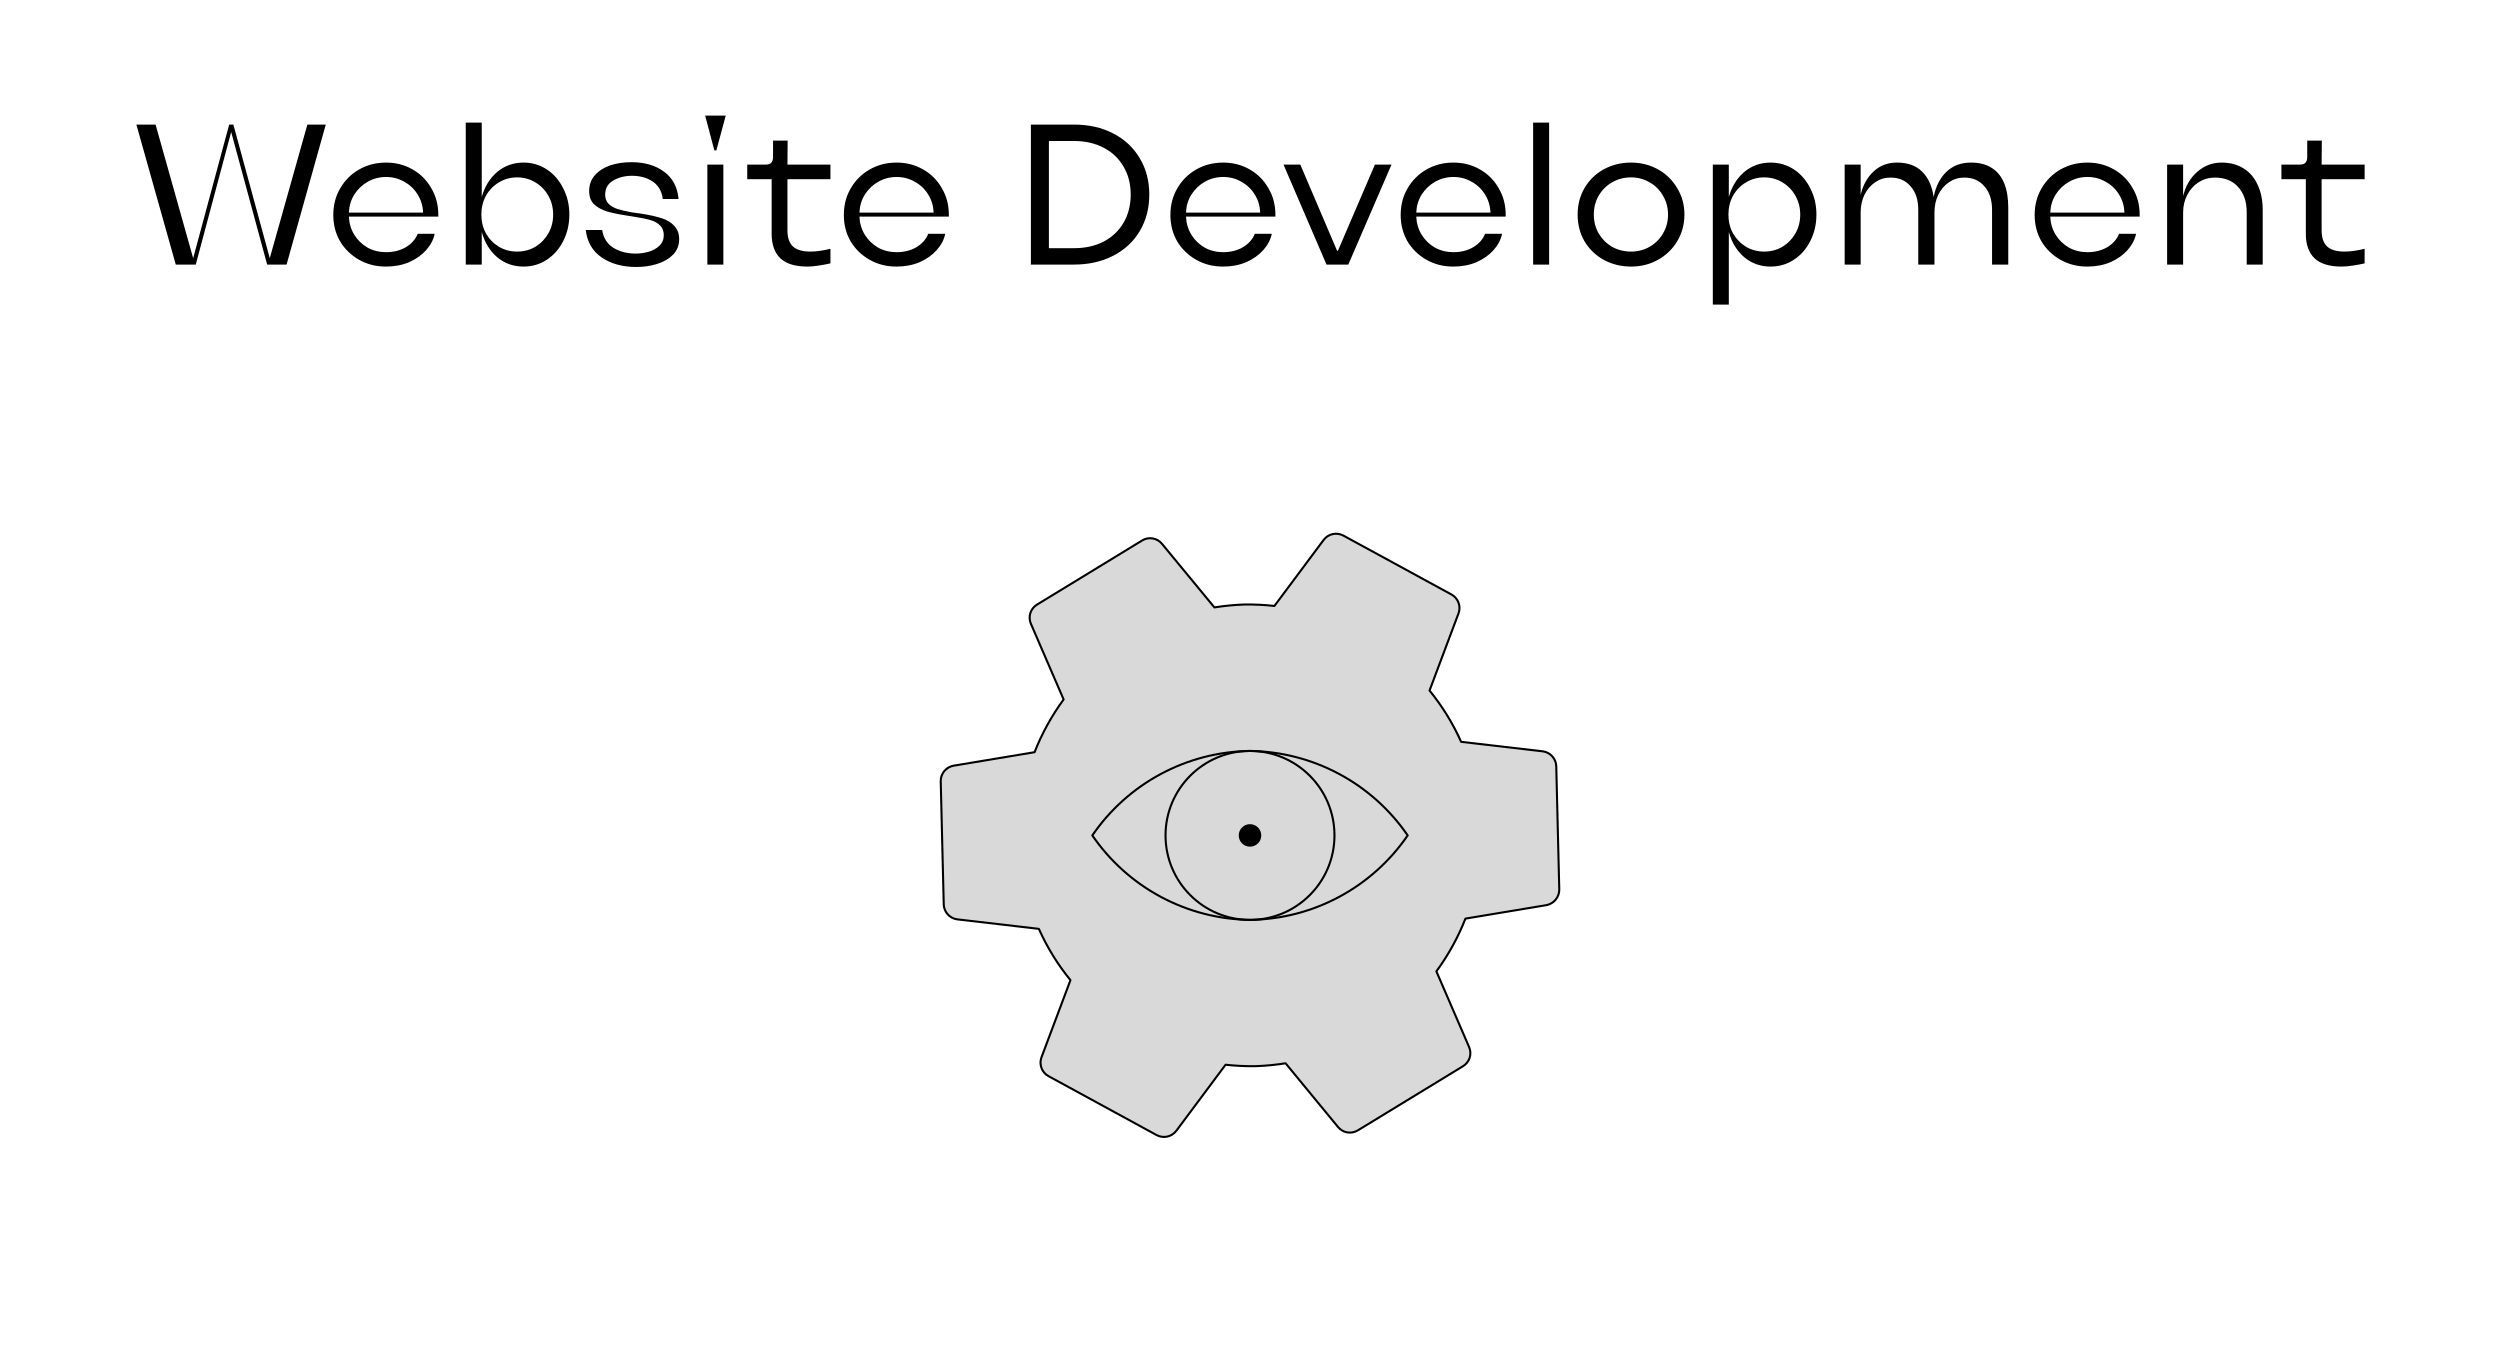
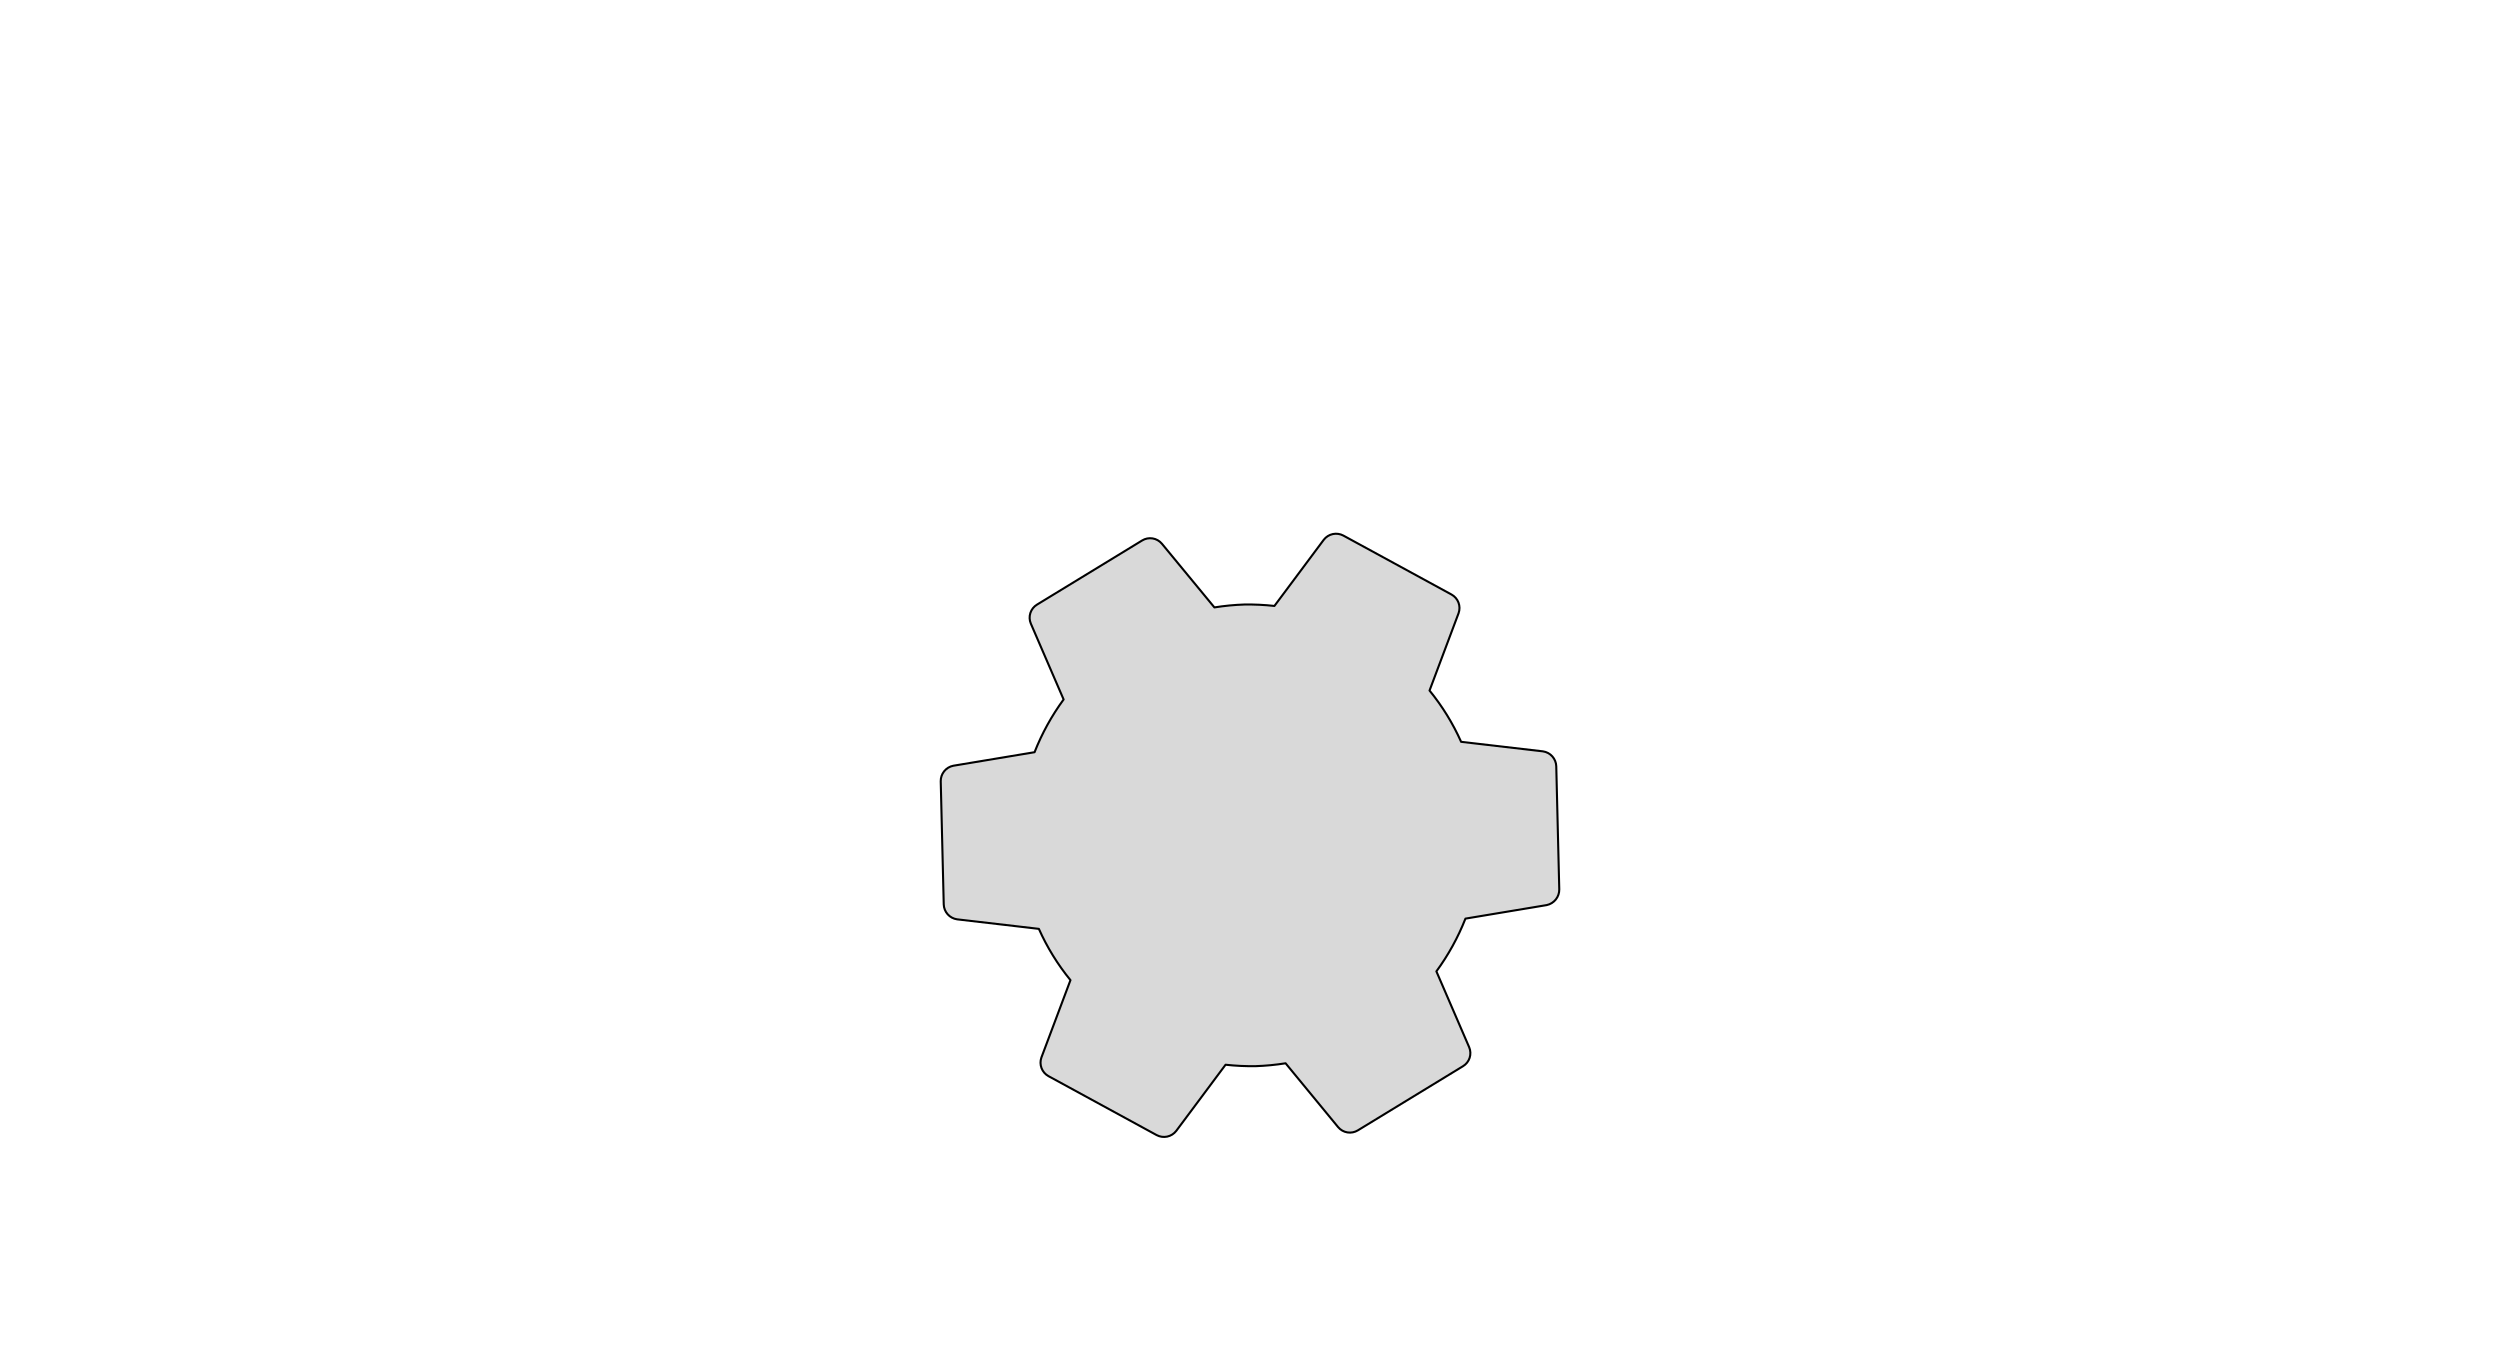
<svg xmlns="http://www.w3.org/2000/svg" width="1200" height="650" viewBox="0 0 1200 650" fill="none">
-   <rect width="1200" height="650" fill="white" />
  <path d="M588.271 511.073C593.062 511.603 597.882 511.832 602.701 511.759C607.519 511.599 612.322 511.138 617.081 510.377L642.294 541.02C643.428 542.375 645.011 543.277 646.756 543.56C648.5 543.843 650.288 543.489 651.792 542.562L702.257 511.768C703.757 510.859 704.88 509.442 705.422 507.774C705.963 506.106 705.887 504.299 705.208 502.683L689.466 466.257C695.185 458.453 699.873 449.944 703.413 440.94L742.422 434.444C744.144 434.08 745.686 433.129 746.785 431.754C747.883 430.379 748.471 428.666 748.447 426.906L747.005 367.815C746.953 366.061 746.285 364.382 745.118 363.072C743.95 361.762 742.359 360.905 740.622 360.652L701.336 356.073C697.393 347.235 692.295 338.958 686.178 331.458L700.125 294.316C700.711 292.666 700.691 290.862 700.07 289.225C699.449 287.588 698.267 286.225 696.735 285.378L644.821 257.082C643.27 256.244 641.472 255.985 639.747 256.352C638.023 256.719 636.486 257.688 635.41 259.085L611.72 290.855C606.931 290.325 602.114 290.096 597.297 290.169C592.479 290.331 587.676 290.795 582.917 291.558L557.706 260.98C556.572 259.625 554.988 258.723 553.244 258.44C551.5 258.157 549.712 258.511 548.208 259.438L497.743 290.232C496.243 291.141 495.12 292.558 494.578 294.226C494.036 295.894 494.112 297.701 494.792 299.317L510.534 335.743C504.815 343.547 500.127 352.056 496.586 361.06L457.578 367.556C455.856 367.893 454.307 368.827 453.205 370.192C452.103 371.557 451.518 373.267 451.551 375.022L452.993 434.113C453.044 435.867 453.713 437.546 454.88 438.856C456.048 440.166 457.639 441.023 459.376 441.276L498.655 445.855C502.6 454.694 507.7 462.971 513.82 470.47L499.873 507.612C499.289 509.261 499.31 511.064 499.931 512.699C500.551 514.334 501.732 515.696 503.263 516.542L555.176 544.839C556.728 545.677 558.526 545.935 560.251 545.568C561.975 545.201 563.512 544.233 564.588 542.836L588.271 511.073Z" fill="#D9D9D9" stroke="black" stroke-linecap="round" stroke-linejoin="round" />
-   <path d="M600 441.547C622.393 441.547 640.547 423.393 640.547 401C640.547 378.607 622.393 360.453 600 360.453C577.607 360.453 559.453 378.607 559.453 401C559.453 423.393 577.607 441.547 600 441.547Z" stroke="black" stroke-linecap="round" stroke-linejoin="round" />
-   <path d="M600 360.453C585.059 360.655 570.385 364.443 557.213 371.5C544.042 378.556 532.758 388.673 524.312 401C532.758 413.327 544.042 423.444 557.213 430.5C570.385 437.557 585.059 441.345 600 441.547C614.941 441.345 629.615 437.557 642.787 430.5C655.958 423.444 667.242 413.327 675.688 401C667.242 388.673 655.958 378.556 642.787 371.5C629.615 364.443 614.941 360.655 600 360.453Z" stroke="black" stroke-linecap="round" stroke-linejoin="round" />
-   <path d="M600 406.406C602.986 406.406 605.406 403.986 605.406 401C605.406 398.014 602.986 395.594 600 395.594C597.014 395.594 594.594 398.014 594.594 401C594.594 403.986 597.014 406.406 600 406.406Z" fill="black" />
-   <path d="M84.368 127L65.456 59.8H74.672L92.72 123.928L110 59.8H112.016L129.488 123.928L147.536 59.8H156.368L137.552 127H128.24L110.96 63.352L93.968 127H84.368ZM185.229 127.96C180.493 127.96 176.205 126.872 172.365 124.696C168.525 122.52 165.485 119.576 163.245 115.864C161.069 112.088 159.981 107.864 159.981 103.192C159.981 98.392 161.101 94.104 163.341 90.328C165.581 86.488 168.621 83.48 172.461 81.304C176.301 79.128 180.589 78.04 185.325 78.04C189.997 78.04 194.221 79.128 197.997 81.304C201.837 83.48 204.845 86.488 207.021 90.328C209.261 94.104 210.381 98.328 210.381 103C210.381 103.128 210.381 103.288 210.381 103.48C210.381 103.672 210.381 103.832 210.381 103.96H167.469C167.597 107.16 168.461 110.072 170.061 112.696C171.661 115.256 173.773 117.304 176.397 118.84C179.085 120.312 182.061 121.048 185.325 121.048C188.909 121.048 192.077 120.248 194.829 118.648C197.581 116.984 199.469 114.84 200.493 112.216H208.653C208.077 115.032 206.701 117.656 204.525 120.088C202.413 122.456 199.693 124.376 196.365 125.848C193.037 127.256 189.325 127.96 185.229 127.96ZM203.085 102.04C202.957 98.84 202.093 95.96 200.493 93.4C198.893 90.776 196.749 88.728 194.061 87.256C191.437 85.72 188.525 84.952 185.325 84.952C182.125 84.952 179.181 85.72 176.493 87.256C173.869 88.728 171.725 90.776 170.061 93.4C168.461 95.96 167.597 98.84 167.469 102.04H203.085ZM251.304 127.96C246.44 127.96 242.216 126.456 238.632 123.448C235.112 120.44 232.648 116.408 231.24 111.352V127H223.56V58.84H231.24V94.552C232.648 89.56 235.112 85.56 238.632 82.552C242.216 79.544 246.44 78.04 251.304 78.04C255.4 78.04 259.112 79.128 262.44 81.304C265.768 83.48 268.392 86.488 270.312 90.328C272.296 94.104 273.288 98.328 273.288 103C273.288 107.672 272.296 111.928 270.312 115.768C268.392 119.544 265.768 122.52 262.44 124.696C259.112 126.872 255.4 127.96 251.304 127.96ZM248.232 120.76C251.432 120.76 254.344 119.992 256.968 118.456C259.592 116.856 261.672 114.712 263.208 112.024C264.744 109.336 265.512 106.328 265.512 103C265.512 99.672 264.744 96.664 263.208 93.976C261.672 91.224 259.592 89.08 256.968 87.544C254.344 85.944 251.432 85.144 248.232 85.144C245.032 85.144 242.12 85.944 239.496 87.544C236.872 89.08 234.792 91.224 233.256 93.976C231.784 96.664 231.048 99.672 231.048 103C231.048 106.328 231.784 109.336 233.256 112.024C234.792 114.712 236.872 116.856 239.496 118.456C242.12 119.992 245.032 120.76 248.232 120.76ZM305.456 128.152C298.8 128.152 293.232 126.616 288.752 123.544C284.336 120.472 281.808 116.088 281.168 110.392H289.04C289.616 114.168 291.408 117.016 294.416 118.936C297.424 120.792 301.008 121.72 305.168 121.72C307.216 121.72 309.264 121.432 311.312 120.856C313.36 120.28 315.088 119.32 316.496 117.976C317.904 116.632 318.608 114.936 318.608 112.888C318.608 110.968 318.032 109.432 316.88 108.28C315.792 107.128 314.288 106.264 312.368 105.688C310.448 105.112 307.824 104.568 304.496 104.056C304.112 103.992 303.728 103.928 303.344 103.864C302.96 103.8 302.544 103.736 302.096 103.672C297.808 103.032 294.288 102.328 291.536 101.56C288.848 100.728 286.704 99.544 285.104 98.008C283.568 96.472 282.8 94.36 282.8 91.672C282.8 88.664 283.728 86.136 285.584 84.088C287.44 81.976 289.872 80.408 292.88 79.384C295.952 78.36 299.344 77.848 303.056 77.848C309.456 77.848 314.704 79.384 318.8 82.456C322.896 85.464 325.2 89.816 325.712 95.512H318.128C317.68 91.8 316.08 89.016 313.328 87.16C310.576 85.304 307.248 84.376 303.344 84.376C299.952 84.376 296.944 85.144 294.32 86.68C291.76 88.152 290.48 90.424 290.48 93.496C290.48 95.16 290.992 96.568 292.016 97.72C293.04 98.808 294.48 99.672 296.336 100.312C298.192 100.888 300.528 101.432 303.344 101.944C303.856 102.008 304.336 102.072 304.784 102.136C305.232 102.2 305.712 102.264 306.224 102.328C306.48 102.392 306.704 102.424 306.896 102.424C307.088 102.424 307.312 102.456 307.568 102.52C311.664 103.16 314.992 103.896 317.552 104.728C320.176 105.56 322.224 106.808 323.696 108.472C325.232 110.072 326 112.184 326 114.808C326 117.752 325.008 120.248 323.024 122.296C321.04 124.28 318.48 125.752 315.344 126.712C312.272 127.672 308.976 128.152 305.456 128.152ZM339.529 127V79H347.209V127H339.529ZM342.889 72.184L338.473 55.48H348.361L343.849 72.184H342.889ZM387.573 127.96C381.749 127.96 377.429 126.648 374.613 124.024C371.797 121.336 370.389 117.4 370.389 112.216V86.008H358.677V79H367.605C368.757 79 369.621 78.712 370.197 78.136C370.773 77.496 371.061 76.6 371.061 75.448V67.48H378.069L377.973 79H398.613V86.008H377.973V110.584C377.973 114.104 378.869 116.696 380.661 118.36C382.453 119.96 385.237 120.76 389.013 120.76C391.765 120.76 394.965 120.312 398.613 119.416V126.424C396.949 126.808 395.061 127.16 392.949 127.48C390.901 127.8 389.109 127.96 387.573 127.96ZM430.291 127.96C425.555 127.96 421.267 126.872 417.427 124.696C413.587 122.52 410.547 119.576 408.307 115.864C406.131 112.088 405.043 107.864 405.043 103.192C405.043 98.392 406.163 94.104 408.403 90.328C410.643 86.488 413.683 83.48 417.523 81.304C421.363 79.128 425.651 78.04 430.387 78.04C435.059 78.04 439.283 79.128 443.059 81.304C446.899 83.48 449.907 86.488 452.083 90.328C454.323 94.104 455.443 98.328 455.443 103C455.443 103.128 455.443 103.288 455.443 103.48C455.443 103.672 455.443 103.832 455.443 103.96H412.531C412.659 107.16 413.523 110.072 415.123 112.696C416.723 115.256 418.835 117.304 421.459 118.84C424.147 120.312 427.123 121.048 430.387 121.048C433.971 121.048 437.139 120.248 439.891 118.648C442.643 116.984 444.531 114.84 445.555 112.216H453.715C453.139 115.032 451.763 117.656 449.587 120.088C447.475 122.456 444.755 124.376 441.427 125.848C438.099 127.256 434.387 127.96 430.291 127.96ZM448.147 102.04C448.019 98.84 447.155 95.96 445.555 93.4C443.955 90.776 441.811 88.728 439.123 87.256C436.499 85.72 433.587 84.952 430.387 84.952C427.187 84.952 424.243 85.72 421.555 87.256C418.931 88.728 416.787 90.776 415.123 93.4C413.523 95.96 412.659 98.84 412.531 102.04H448.147ZM494.83 127V59.8H515.47C522.574 59.8 528.846 61.208 534.286 64.024C539.79 66.84 544.046 70.808 547.054 75.928C550.126 80.984 551.662 86.808 551.662 93.4C551.662 99.992 550.126 105.848 547.054 110.968C544.046 116.024 539.79 119.96 534.286 122.776C528.846 125.592 522.574 127 515.47 127H494.83ZM515.47 119.128C520.91 119.128 525.678 118.072 529.774 115.96C533.87 113.784 537.038 110.776 539.278 106.936C541.582 103.032 542.734 98.52 542.734 93.4C542.734 88.28 541.582 83.8 539.278 79.96C537.038 76.056 533.87 73.048 529.774 70.936C525.678 68.76 520.91 67.672 515.47 67.672H503.47V119.128H515.47ZM587.041 127.96C582.305 127.96 578.017 126.872 574.177 124.696C570.337 122.52 567.297 119.576 565.057 115.864C562.881 112.088 561.793 107.864 561.793 103.192C561.793 98.392 562.913 94.104 565.153 90.328C567.393 86.488 570.433 83.48 574.273 81.304C578.113 79.128 582.401 78.04 587.137 78.04C591.809 78.04 596.033 79.128 599.809 81.304C603.649 83.48 606.657 86.488 608.833 90.328C611.073 94.104 612.193 98.328 612.193 103C612.193 103.128 612.193 103.288 612.193 103.48C612.193 103.672 612.193 103.832 612.193 103.96H569.281C569.409 107.16 570.273 110.072 571.873 112.696C573.473 115.256 575.585 117.304 578.209 118.84C580.897 120.312 583.873 121.048 587.137 121.048C590.721 121.048 593.889 120.248 596.641 118.648C599.393 116.984 601.281 114.84 602.305 112.216H610.465C609.889 115.032 608.513 117.656 606.337 120.088C604.225 122.456 601.505 124.376 598.177 125.848C594.849 127.256 591.137 127.96 587.041 127.96ZM604.897 102.04C604.769 98.84 603.905 95.96 602.305 93.4C600.705 90.776 598.561 88.728 595.873 87.256C593.249 85.72 590.337 84.952 587.137 84.952C583.937 84.952 580.993 85.72 578.305 87.256C575.681 88.728 573.537 90.776 571.873 93.4C570.273 95.96 569.409 98.84 569.281 102.04H604.897ZM636.723 127L616.083 79H624.147L641.811 120.376H642.195L659.955 79H667.923L647.187 127H636.723ZM697.573 127.96C692.837 127.96 688.549 126.872 684.709 124.696C680.869 122.52 677.829 119.576 675.589 115.864C673.413 112.088 672.325 107.864 672.325 103.192C672.325 98.392 673.445 94.104 675.685 90.328C677.925 86.488 680.965 83.48 684.805 81.304C688.645 79.128 692.933 78.04 697.669 78.04C702.341 78.04 706.565 79.128 710.341 81.304C714.181 83.48 717.189 86.488 719.365 90.328C721.605 94.104 722.725 98.328 722.725 103C722.725 103.128 722.725 103.288 722.725 103.48C722.725 103.672 722.725 103.832 722.725 103.96H679.812C679.941 107.16 680.805 110.072 682.405 112.696C684.005 115.256 686.117 117.304 688.741 118.84C691.429 120.312 694.405 121.048 697.669 121.048C701.253 121.048 704.421 120.248 707.173 118.648C709.925 116.984 711.813 114.84 712.837 112.216H720.997C720.421 115.032 719.045 117.656 716.869 120.088C714.757 122.456 712.037 124.376 708.709 125.848C705.381 127.256 701.669 127.96 697.573 127.96ZM715.429 102.04C715.301 98.84 714.437 95.96 712.837 93.4C711.237 90.776 709.093 88.728 706.405 87.256C703.781 85.72 700.869 84.952 697.669 84.952C694.469 84.952 691.525 85.72 688.837 87.256C686.213 88.728 684.069 90.776 682.405 93.4C680.805 95.96 679.941 98.84 679.812 102.04H715.429ZM735.904 127V58.84H743.584V127H735.904ZM782.894 127.96C778.094 127.96 773.71 126.872 769.742 124.696C765.838 122.52 762.766 119.544 760.526 115.768C758.35 111.928 757.262 107.672 757.262 103C757.262 98.328 758.35 94.104 760.526 90.328C762.766 86.488 765.838 83.48 769.742 81.304C773.71 79.128 778.094 78.04 782.894 78.04C787.63 78.04 791.95 79.128 795.854 81.304C799.758 83.48 802.83 86.488 805.07 90.328C807.374 94.104 808.526 98.328 808.526 103C808.526 107.672 807.374 111.928 805.07 115.768C802.83 119.544 799.758 122.52 795.854 124.696C791.95 126.872 787.63 127.96 782.894 127.96ZM782.894 120.76C786.158 120.76 789.134 119.992 791.822 118.456C794.574 116.856 796.718 114.712 798.254 112.024C799.854 109.336 800.654 106.328 800.654 103C800.654 99.672 799.854 96.664 798.254 93.976C796.718 91.224 794.574 89.08 791.822 87.544C789.134 85.944 786.158 85.144 782.894 85.144C779.566 85.144 776.526 85.944 773.774 87.544C771.086 89.08 768.942 91.224 767.342 93.976C765.806 96.664 765.038 99.672 765.038 103C765.038 106.328 765.806 109.336 767.342 112.024C768.942 114.712 771.086 116.856 773.774 118.456C776.526 119.992 779.566 120.76 782.894 120.76ZM822.154 146.2V79H829.834V94.552C831.242 89.56 833.706 85.56 837.226 82.552C840.81 79.544 845.034 78.04 849.898 78.04C853.994 78.04 857.706 79.128 861.034 81.304C864.362 83.48 866.986 86.488 868.906 90.328C870.89 94.104 871.882 98.328 871.882 103C871.882 107.672 870.89 111.928 868.906 115.768C866.986 119.544 864.362 122.52 861.034 124.696C857.706 126.872 853.994 127.96 849.898 127.96C845.034 127.96 840.81 126.456 837.226 123.448C833.706 120.44 831.242 116.408 829.834 111.352V146.2H822.154ZM846.826 120.76C850.026 120.76 852.938 119.992 855.562 118.456C858.186 116.856 860.266 114.712 861.802 112.024C863.338 109.336 864.106 106.328 864.106 103C864.106 99.672 863.338 96.664 861.802 93.976C860.266 91.224 858.186 89.08 855.562 87.544C852.938 85.944 850.026 85.144 846.826 85.144C843.626 85.144 840.714 85.944 838.09 87.544C835.466 89.08 833.386 91.224 831.85 93.976C830.378 96.664 829.642 99.672 829.642 103C829.642 106.328 830.378 109.336 831.85 112.024C833.386 114.712 835.466 116.856 838.09 118.456C840.714 119.992 843.626 120.76 846.826 120.76ZM885.435 127V79H893.115V93.496C894.267 88.76 896.347 85.016 899.355 82.264C902.363 79.448 906.107 78.04 910.587 78.04C915.707 78.04 919.707 79.48 922.587 82.36C925.531 85.24 927.387 89.304 928.155 94.552C929.179 89.432 931.227 85.4 934.299 82.456C937.371 79.512 941.275 78.04 946.011 78.04C950.107 78.04 953.467 78.904 956.091 80.632C958.779 82.36 960.763 84.824 962.043 88.024C963.323 91.224 963.963 95.096 963.963 99.64V127H956.187V100.696C956.187 95.96 954.971 92.216 952.539 89.464C950.171 86.648 946.939 85.24 942.843 85.24C940.155 85.24 937.723 85.976 935.547 87.448C933.371 88.92 931.643 90.936 930.363 93.496C929.147 96.056 928.539 98.872 928.539 101.944V127H920.763V100.696C920.763 95.96 919.547 92.216 917.115 89.464C914.747 86.648 911.515 85.24 907.419 85.24C904.731 85.24 902.299 85.976 900.123 87.448C897.947 88.92 896.219 90.936 894.939 93.496C893.723 96.056 893.115 98.872 893.115 101.944V127H885.435ZM1001.89 127.96C997.149 127.96 992.861 126.872 989.021 124.696C985.181 122.52 982.141 119.576 979.901 115.864C977.725 112.088 976.637 107.864 976.637 103.192C976.637 98.392 977.757 94.104 979.997 90.328C982.237 86.488 985.277 83.48 989.117 81.304C992.957 79.128 997.245 78.04 1001.98 78.04C1006.65 78.04 1010.88 79.128 1014.65 81.304C1018.49 83.48 1021.5 86.488 1023.68 90.328C1025.92 94.104 1027.04 98.328 1027.04 103C1027.04 103.128 1027.04 103.288 1027.04 103.48C1027.04 103.672 1027.04 103.832 1027.04 103.96H984.125C984.253 107.16 985.117 110.072 986.717 112.696C988.317 115.256 990.429 117.304 993.053 118.84C995.741 120.312 998.717 121.048 1001.98 121.048C1005.57 121.048 1008.73 120.248 1011.49 118.648C1014.24 116.984 1016.13 114.84 1017.15 112.216H1025.31C1024.73 115.032 1023.36 117.656 1021.18 120.088C1019.07 122.456 1016.35 124.376 1013.02 125.848C1009.69 127.256 1005.98 127.96 1001.89 127.96ZM1019.74 102.04C1019.61 98.84 1018.75 95.96 1017.15 93.4C1015.55 90.776 1013.41 88.728 1010.72 87.256C1008.09 85.72 1005.18 84.952 1001.98 84.952C998.781 84.952 995.837 85.72 993.149 87.256C990.525 88.728 988.381 90.776 986.717 93.4C985.117 95.96 984.253 98.84 984.125 102.04H1019.74ZM1040.22 127V79H1047.9V94.072C1049.11 89.208 1051.38 85.336 1054.71 82.456C1058.04 79.512 1061.94 78.04 1066.42 78.04C1070.46 78.04 1073.94 78.968 1076.89 80.824C1079.9 82.68 1082.17 85.336 1083.7 88.792C1085.3 92.184 1086.1 96.216 1086.1 100.888V127H1078.42V101.944C1078.42 96.824 1077.05 92.76 1074.3 89.752C1071.61 86.744 1067.9 85.24 1063.16 85.24C1060.34 85.24 1057.75 85.976 1055.38 87.448C1053.08 88.92 1051.26 90.936 1049.91 93.496C1048.57 96.056 1047.9 98.872 1047.9 101.944V127H1040.22ZM1123.98 127.96C1118.16 127.96 1113.84 126.648 1111.02 124.024C1108.2 121.336 1106.8 117.4 1106.8 112.216V86.008H1095.08V79H1104.01C1105.16 79 1106.03 78.712 1106.6 78.136C1107.18 77.496 1107.47 76.6 1107.47 75.448V67.48H1114.48L1114.38 79H1135.02V86.008H1114.38V110.584C1114.38 114.104 1115.28 116.696 1117.07 118.36C1118.86 119.96 1121.64 120.76 1125.42 120.76C1128.17 120.76 1131.37 120.312 1135.02 119.416V126.424C1133.36 126.808 1131.47 127.16 1129.36 127.48C1127.31 127.8 1125.52 127.96 1123.98 127.96Z" fill="black" />
</svg>